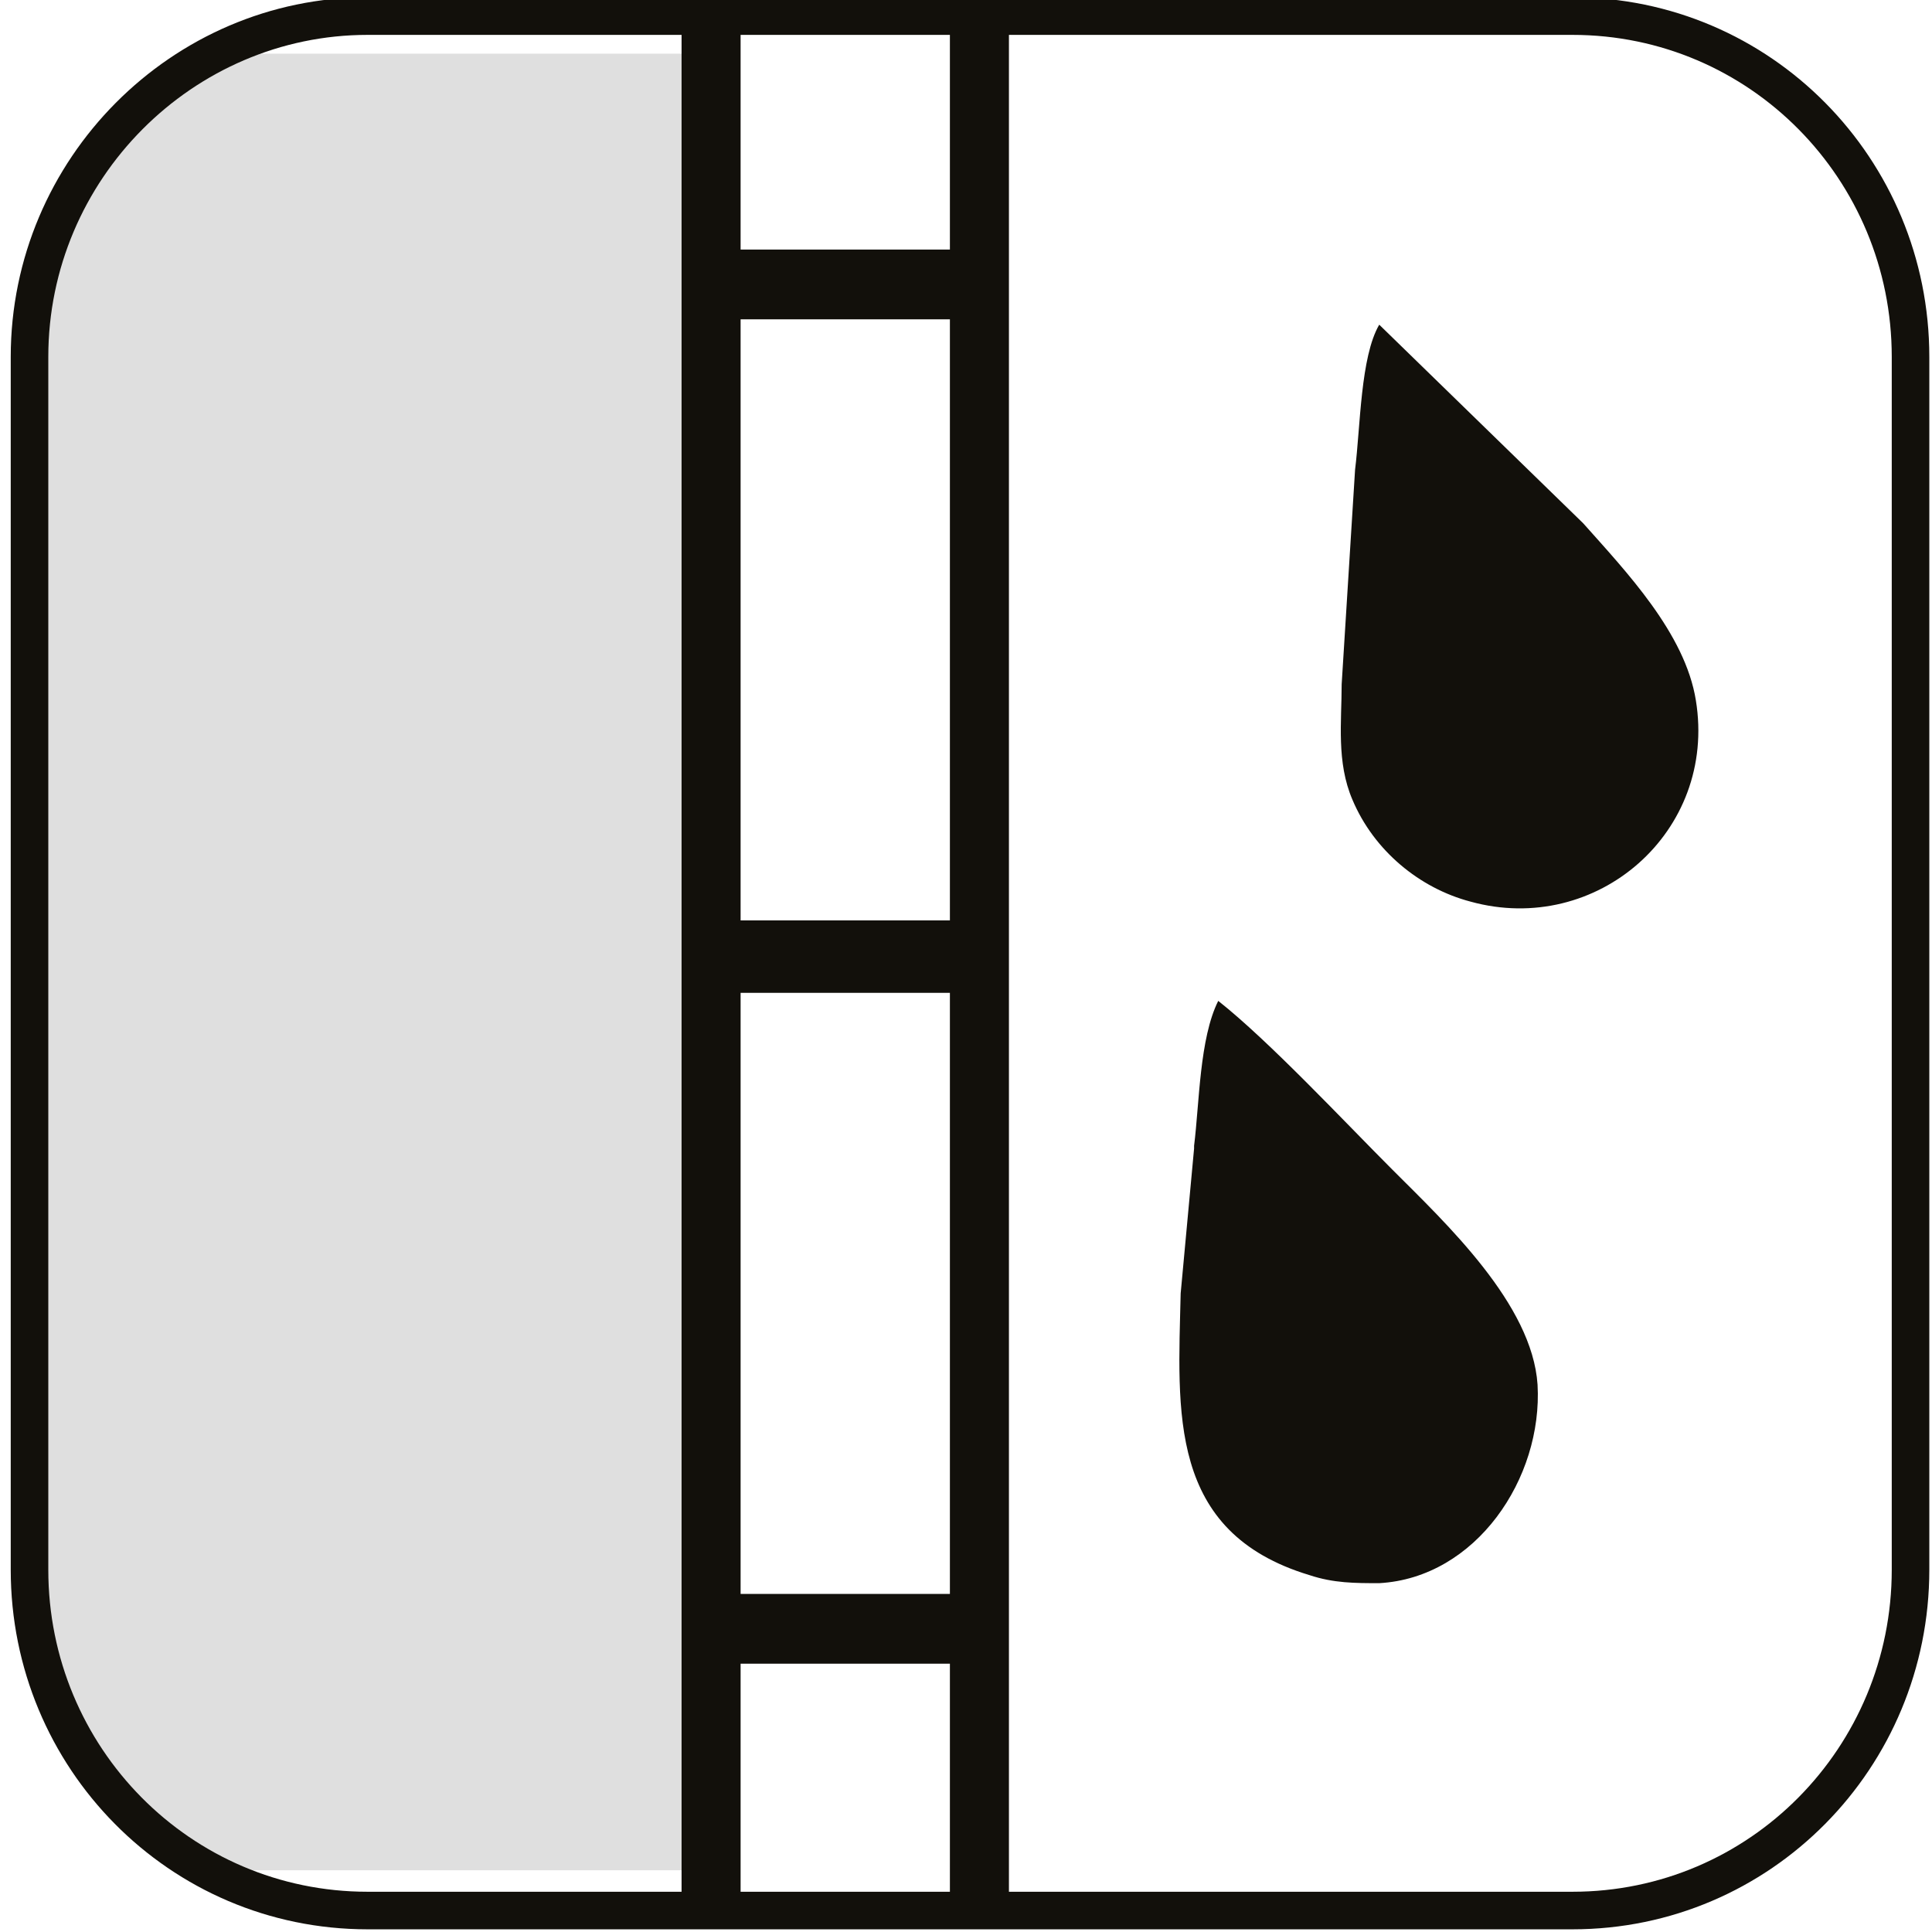
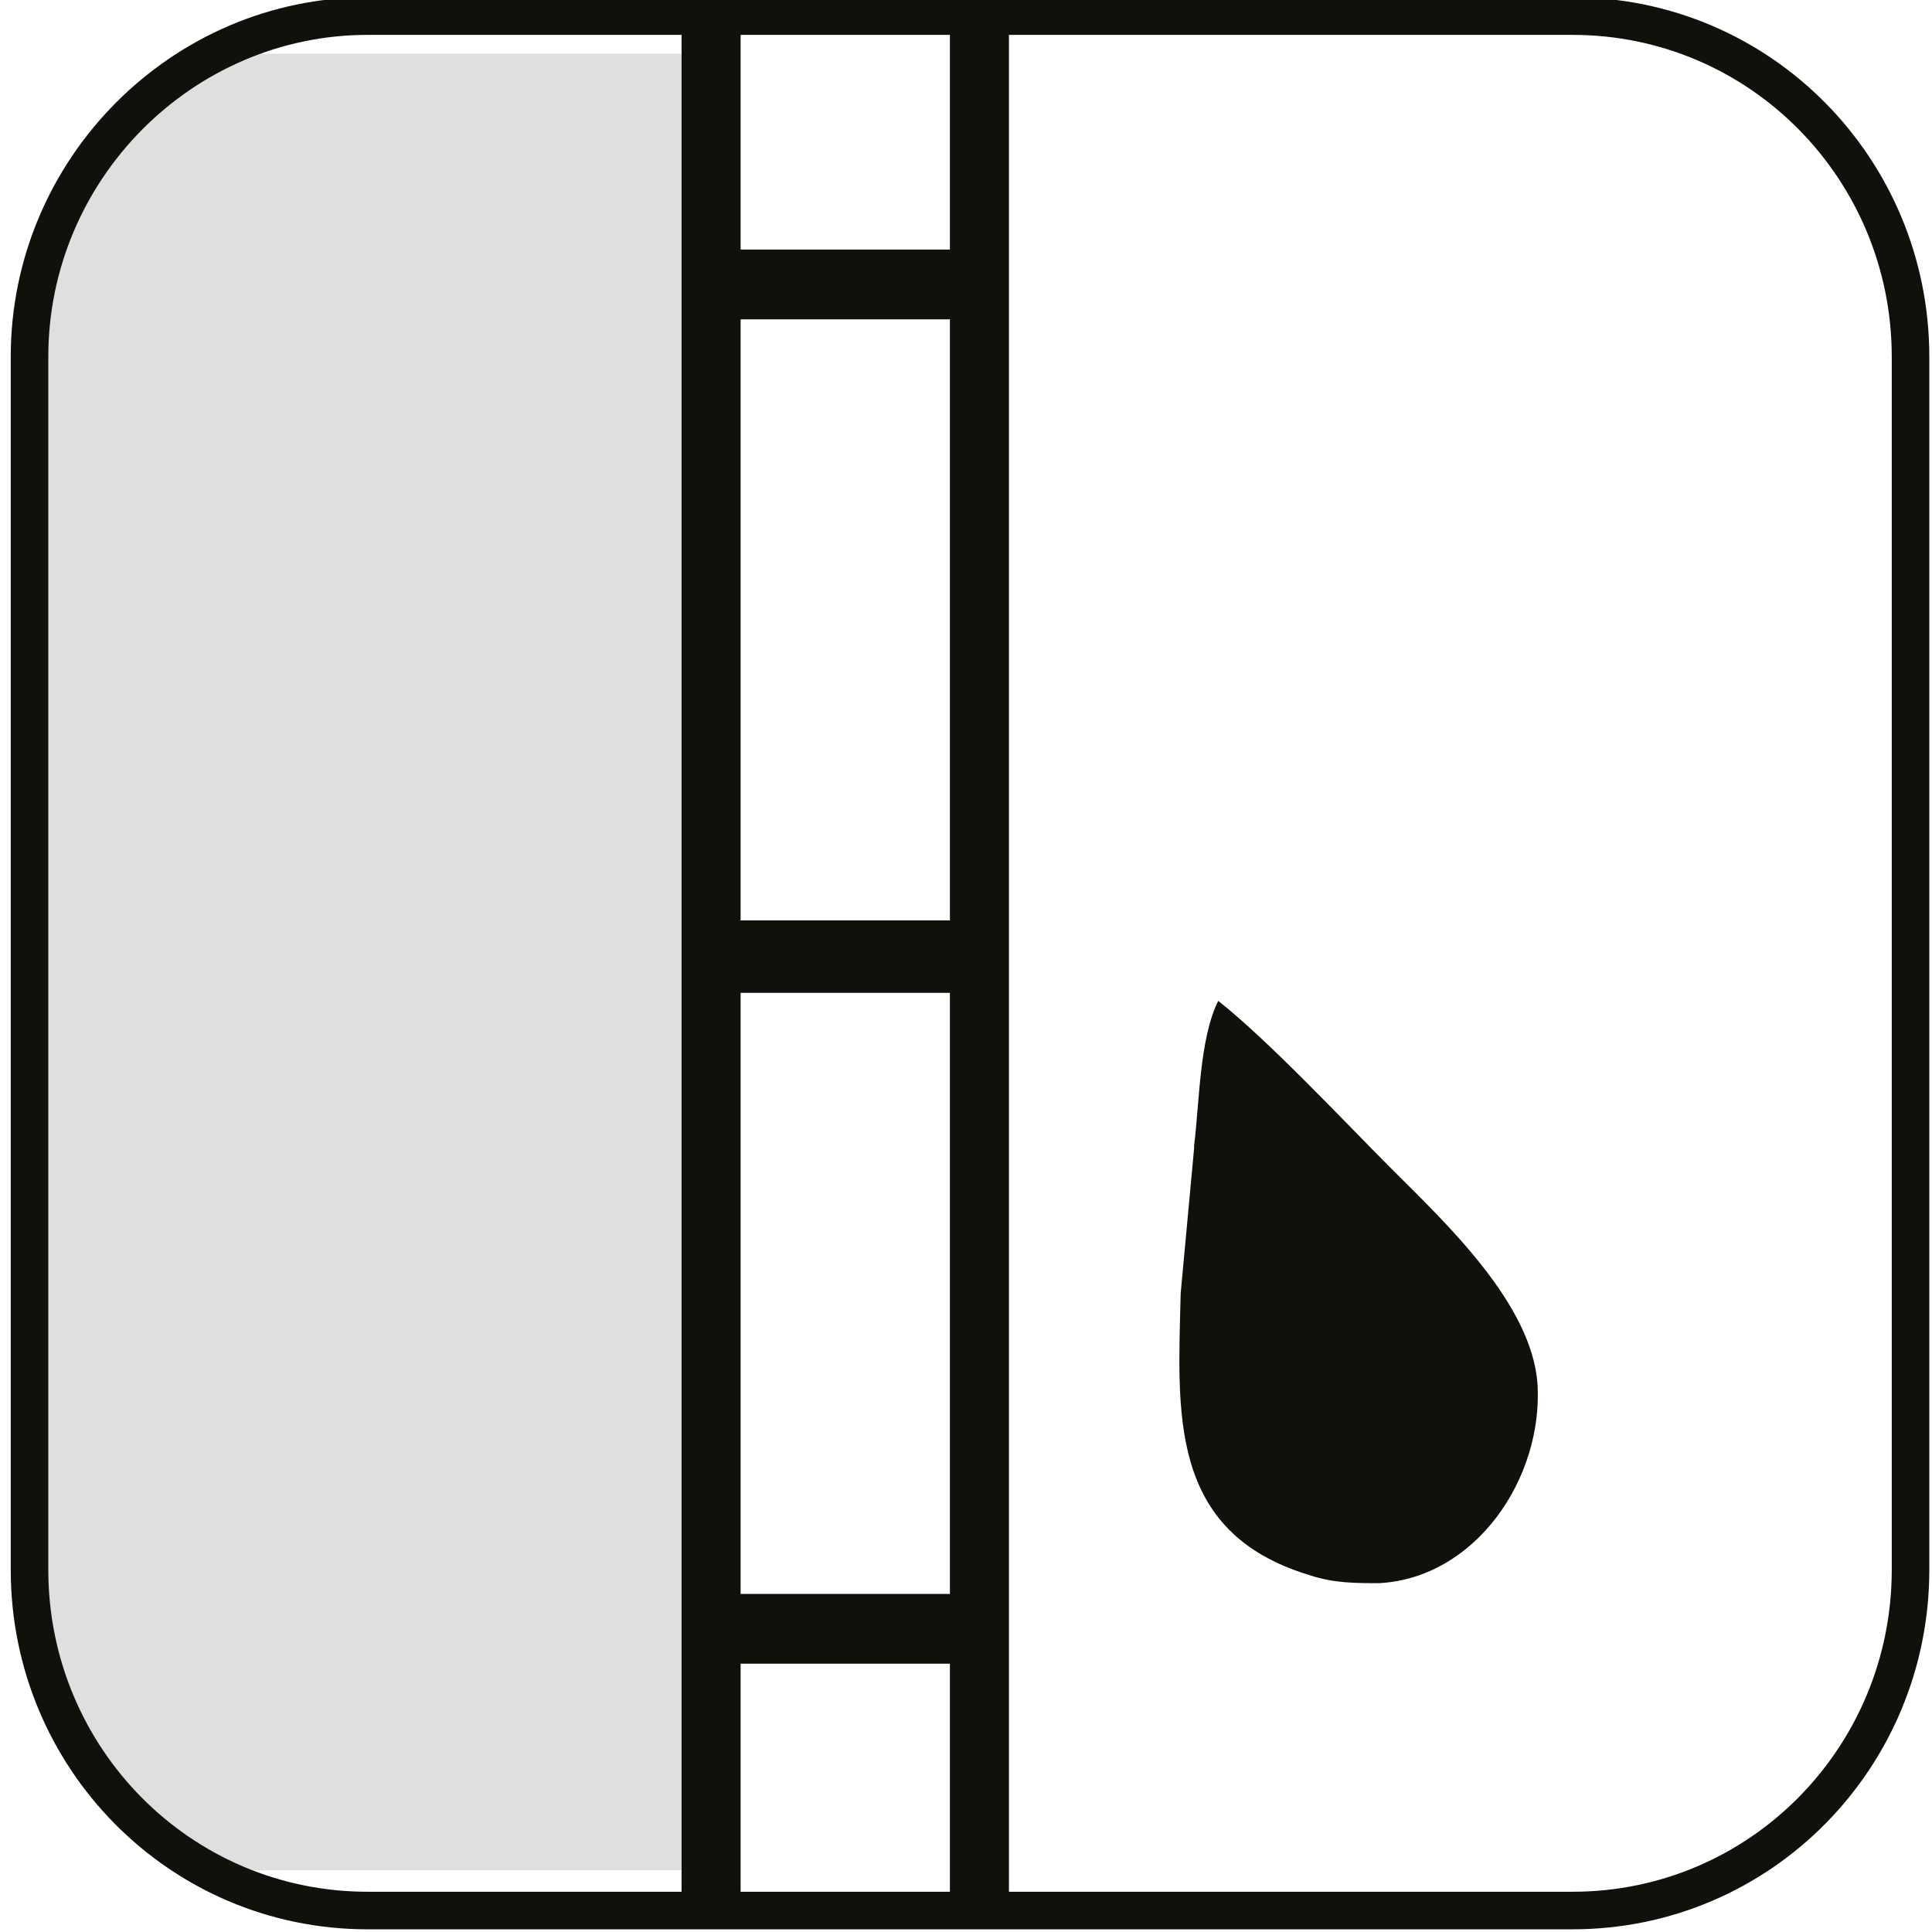
<svg xmlns="http://www.w3.org/2000/svg" id="Livello_1" data-name="Livello 1" version="1.1" viewBox="0 0 72 72">
  <defs>
    <clipPath id="clippath">
      <path d="M71.2,13.3v45.2c0,7-5.6,12.7-12.6,12.7H13.7c-7,0-12.6-5.7-12.6-12.7V13.3c0-7,5.6-12.7,12.6-12.7h44.9c7,0,12.6,5.7,12.6,12.7Z" fill="none" stroke-width="0" />
    </clipPath>
    <clipPath id="clippath-1">
      <path d="M71.2,13.3v45.2c0,7-5.6,12.7-12.6,12.7H13.7c-7,0-12.6-5.7-12.6-12.7V13.3c0-7,5.6-12.7,12.6-12.7h44.9c7,0,12.6,5.7,12.6,12.7Z" fill="none" stroke-width="0" />
    </clipPath>
    <clipPath id="clippath-2">
      <path d="M71.2,13.3v45.2c0,7-5.6,12.7-12.6,12.7H13.7c-7,0-12.6-5.7-12.6-12.7V13.3c0-7,5.6-12.7,12.6-12.7h44.9c7,0,12.6,5.7,12.6,12.7Z" fill="none" stroke-width="0" />
    </clipPath>
  </defs>
  <g clip-path="url(#clippath)">
    <rect x="-21.4" y="20.7" width="67.7" height="30.2" transform="translate(-23.4 48.3) rotate(-90)" fill="#dfdfdf" stroke-width="0" />
    <g clip-path="url(#clippath-1)">
-       <path d="M69.7,14.3v43.3c0,6.7-5.4,12.2-12.1,12.2H14.7c-6.7,0-12.1-5.4-12.1-12.2V14.3c0-6.7,5.4-12.2,12.1-12.2h43c6.7,0,12.1,5.4,12.1,12.2Z" fill="none" stroke-width="0" />
-     </g>
+       </g>
    <g clip-path="url(#clippath-2)">
      <path d="M69.7,14.3v43.3c0,6.7-5.4,12.2-12.1,12.2H14.7c-6.7,0-12.1-5.4-12.1-12.2V14.3c0-6.7,5.4-12.2,12.1-12.2h43c6.7,0,12.1,5.4,12.1,12.2Z" fill="none" stroke-width="0" />
    </g>
    <path d="M25.4,114.5h12.2s0-132.7,0-132.7h-12.2s0,132.7,0,132.7ZM35.4,87.1v22.4h-7.8v-22.4h7.8ZM35.4,62v22.4h-7.8v-22.4h7.8ZM35.4,37v22.4h-7.8v-22.4h7.8ZM35.4,11.9v22.4h-7.8V11.9h7.8ZM35.4-13.1V9.3h-7.8V-13.1h7.8Z" fill="#12100b" stroke-width="0" />
-     <path d="M50.5,17.5c.2-1.6.2-4.2.9-5.4l7.6,7.4c1.6,1.8,3.8,4.1,4.2,6.6.8,4.9-3.7,8.8-8.4,7.5-1.9-.5-3.6-1.9-4.4-3.8-.6-1.4-.4-2.9-.4-4.3l.5-8h0Z" fill="#12100b" stroke-width="0" />
    <path d="M44.5,42.7c.2-1.6.2-4,.9-5.4,1.9,1.5,4.7,4.5,6.5,6.3,2,2,5.2,5,5.4,8,.2,3.5-2.3,7.2-5.9,7.4-.9,0-1.7,0-2.6-.3-5.3-1.6-4.9-6.1-4.8-10.5l.5-5.4h0Z" fill="#12100b" stroke-width="0" />
  </g>
  <path d="M58.6,71.2H13.7c-7,0-12.6-5.7-12.6-12.7V13.3C1.1,6.3,6.8.6,13.7.6h44.9c7,0,12.6,5.7,12.6,12.7v45.2c0,7-5.6,12.7-12.6,12.7Z" fill="none" stroke="#12100b" stroke-miterlimit="10" stroke-width="1.4" />
</svg>